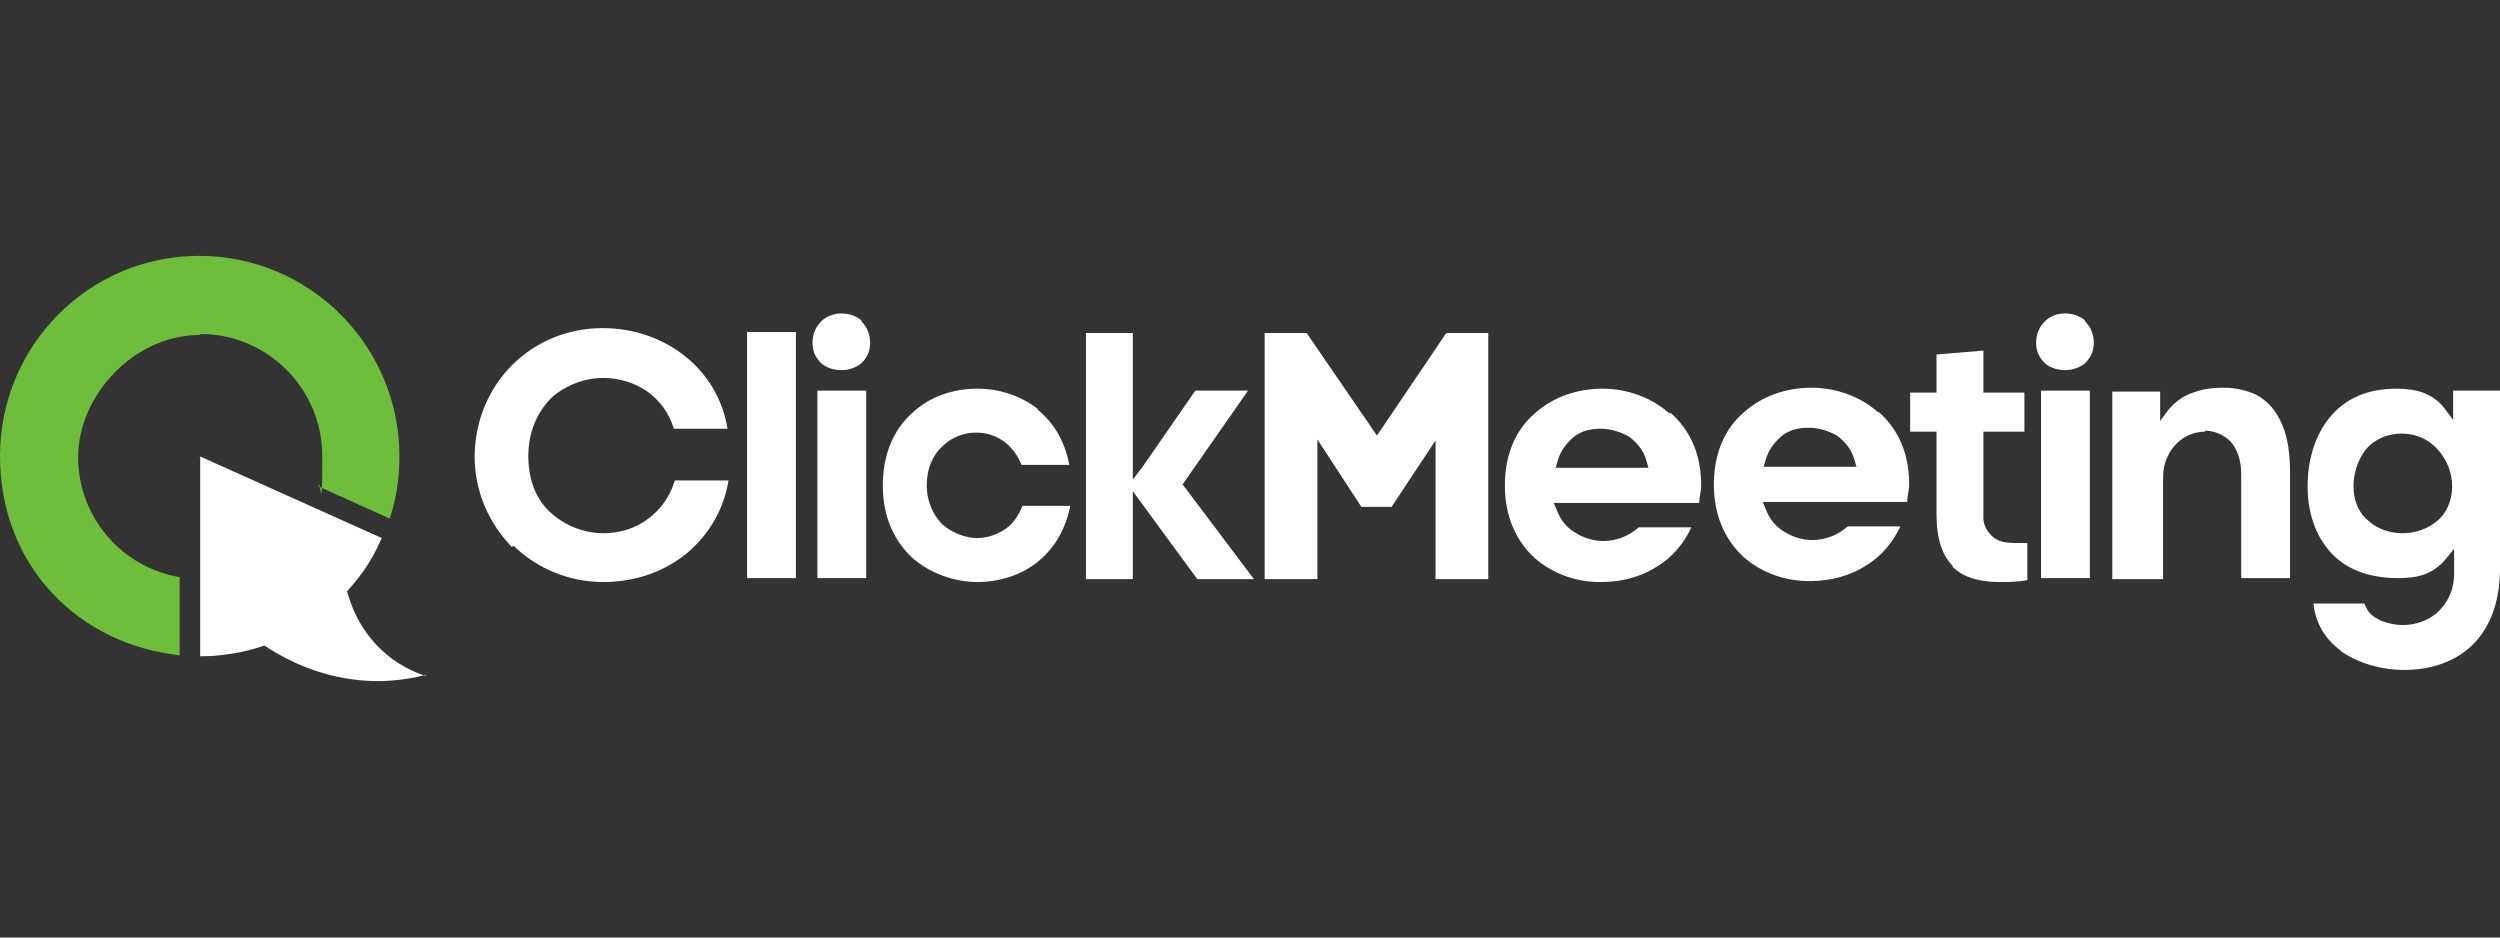
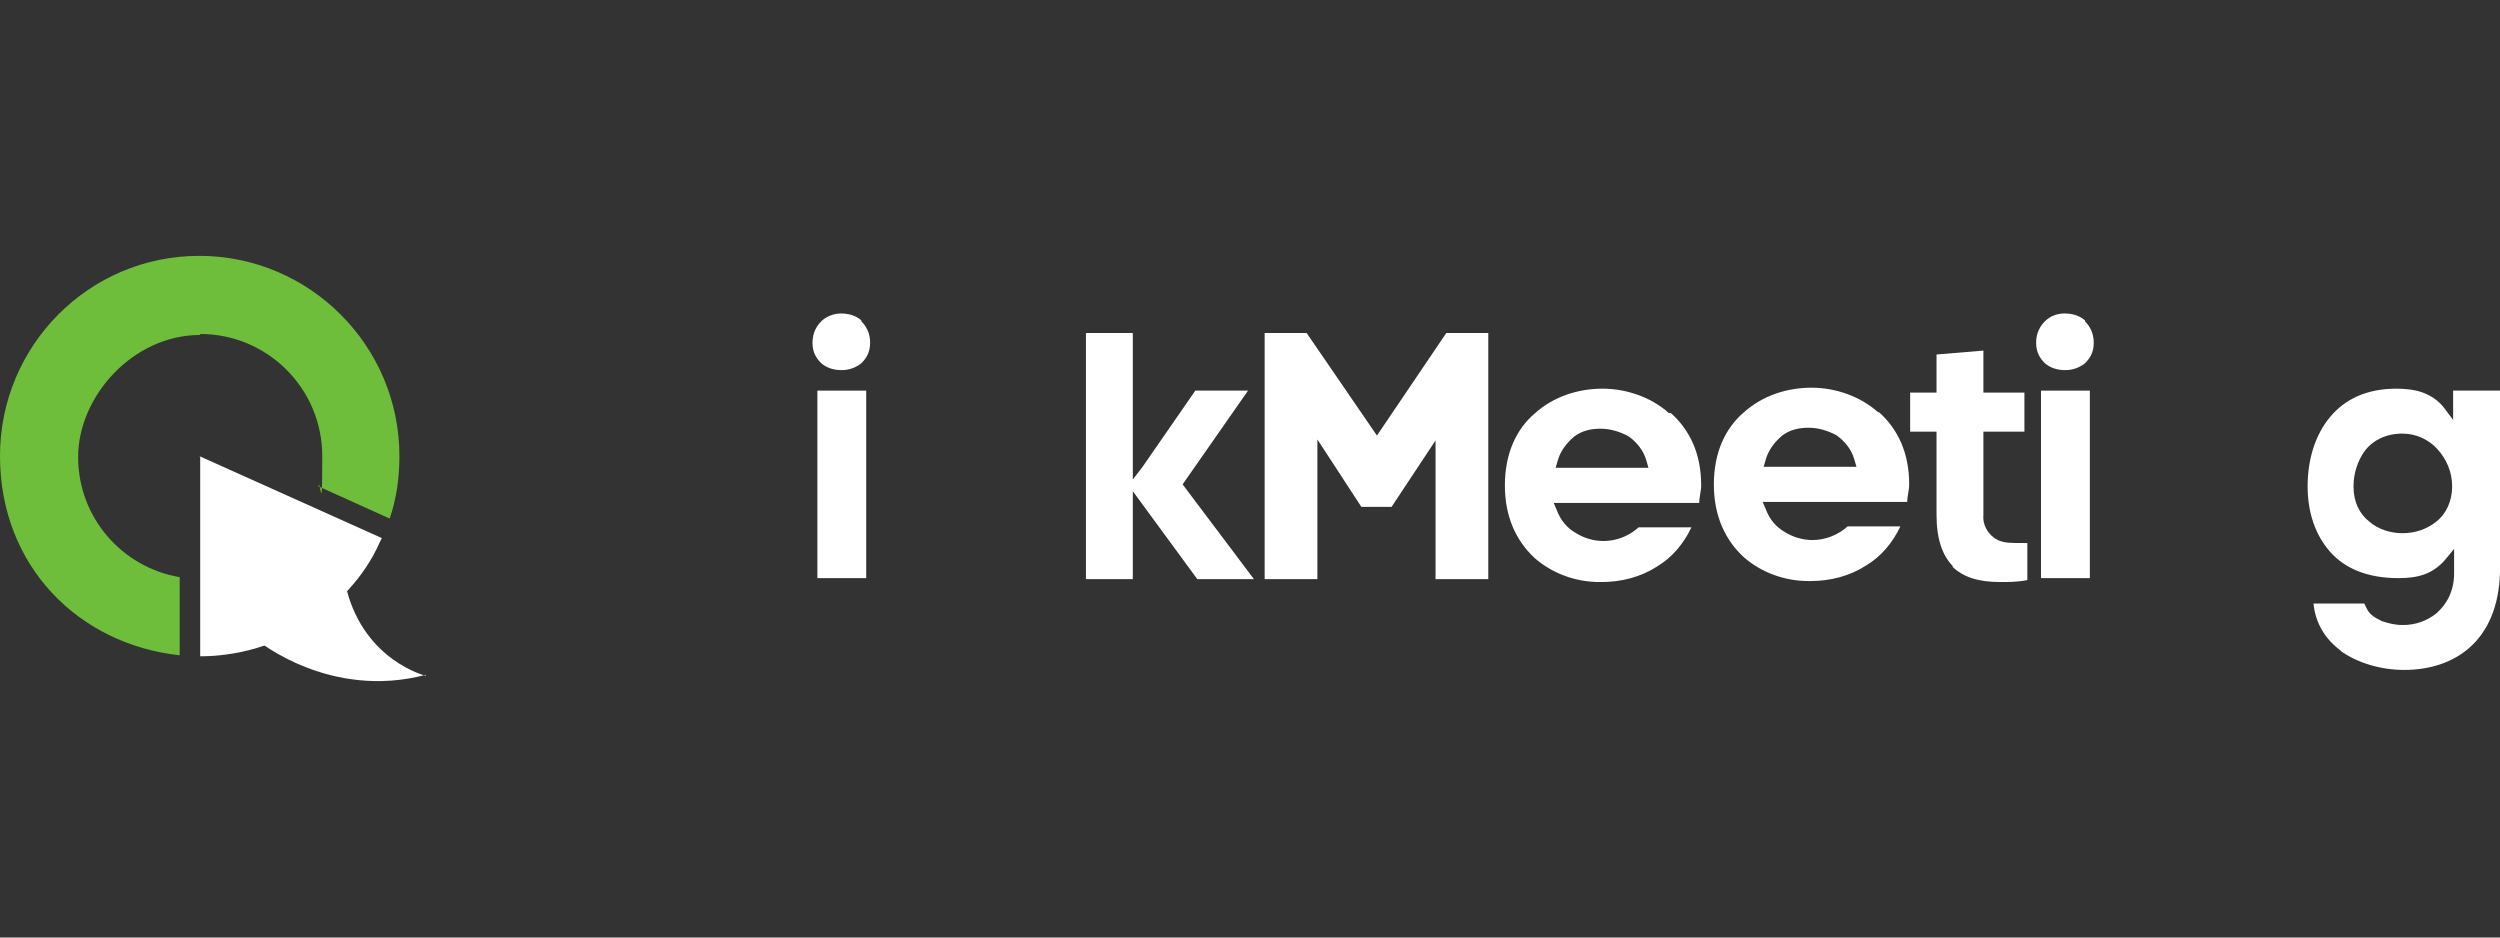
<svg xmlns="http://www.w3.org/2000/svg" id="logo" version="1.1" viewBox="0 0 256 96">
  <rect x="0" y="0" width="256" height="96" fill="#333333" stroke="none" />
  <defs>
    <style>
      .st0 {
        fill: #6ebe3b;
      }

      .st1 {
        fill: #fff;
      }
    </style>
  </defs>
  <g>
    <path class="st1" d="M43.6,69.2s-6.2-1.5-8.1-8.8l-1.7.5-5.1,2.9-2.3,1.8s7.4,6.1,17.2,3.5Z" />
    <path class="st1" d="M20.5,46.7v19s0,0,0,0v1.5s5.6.2,10.3-2.9c0,0,.7-.3,1.6-1,1.8-1.3,4.8-3.9,6.5-7.8.1-.2.2-.4.2-.4l-18.7-8.4Z" />
    <path class="st0" d="M20.5,34.2c6.9,0,12.5,5.6,12.5,12.5s-.2,2.1-.4,3.1l7.3,3.3c.7-2,1-4.2,1-6.4,0-11.3-9.2-20.5-20.5-20.5S0,35.4,0,46.7s8.1,19.3,18.4,20.4v-8c-5.9-1-10.4-6.1-10.4-12.3s5.6-12.5,12.5-12.5Z" />
  </g>
  <g>
-     <path class="st1" d="M52.6,55.9c2.4,2.3,5.6,3.7,9.2,3.7,3.3,0,6.3-1.1,8.6-3,2.1-1.8,3.7-4.3,4.2-7.4h-5.5c-.5,1.7-1.5,3-2.7,3.9-1.3,1-2.9,1.5-4.6,1.5h0c-1.9,0-3.8-.7-5.3-2-1.5-1.3-2.4-3.3-2.4-5.9,0-2.6,1-4.6,2.4-6,1.5-1.3,3.4-2,5.3-2h0c1.6,0,3.2.5,4.5,1.4,1.2.9,2.2,2.1,2.7,3.8h5.5c-.5-3-2-5.5-4.2-7.3-2.3-1.9-5.3-3-8.6-3-7.2,0-13,5.6-13.1,13.1,0,3.7,1.5,6.9,3.8,9.3Z" />
-     <rect class="st1" x="76.5" y="34" width="5" height="25.2" />
    <g>
      <path class="st1" d="M88.2,32.8c-.6-.5-1.3-.7-2.1-.7h0c-.7,0-1.5.3-2,.8-.5.5-.9,1.2-.9,2.2,0,1,.4,1.6.9,2.1.6.5,1.3.7,2.1.7h0c.8,0,1.5-.3,2-.7.5-.5.9-1.1.9-2.1,0-1-.4-1.7-.9-2.2Z" />
      <rect class="st1" x="83.7" y="40" width="5" height="19.2" />
    </g>
-     <path class="st1" d="M106.3,41.9c-1.8-1.4-4-2.1-6.2-2.1-2.5,0-4.9.8-6.7,2.5-1.8,1.6-3,4.1-3,7.4,0,3.3,1.2,5.7,3,7.4,1.8,1.6,4.3,2.5,6.7,2.5,2.2,0,4.5-.7,6.2-2.1,1.6-1.3,2.8-3.2,3.3-5.7h-4.9c-.4,1-1,1.9-1.8,2.4-.9.6-1.9.9-2.9.9s-2.5-.5-3.5-1.4c-.9-.9-1.6-2.3-1.6-4,0-1.7.6-3.1,1.6-4,.9-.9,2.2-1.4,3.4-1.4s2,.3,2.9.9c.8.6,1.4,1.4,1.8,2.4h4.9c-.5-2.6-1.7-4.4-3.3-5.7Z" />
    <polygon class="st1" points="128.4 59.3 121.1 49.6 127.8 40 122.4 40 117 47.8 116 49.1 116 47.5 116 46.8 116 34.1 111.2 34.1 111.2 59.3 116 59.3 116 52.4 116 50.3 122.6 59.3 128.4 59.3" />
    <polygon class="st1" points="152.4 59.3 152.4 34.1 148.1 34.1 141 44.6 133.8 34.1 129.5 34.1 129.5 59.3 134.9 59.3 134.9 45 139.4 51.9 142.5 51.9 147 45.1 147 59.3 152.4 59.3" />
    <path class="st1" d="M170.9,42.3c-1.8-1.6-4.3-2.5-6.8-2.5h0c-2.5,0-5,.8-6.9,2.5-1.9,1.6-3.1,4.1-3.1,7.4,0,3.3,1.2,5.7,3,7.4,1.8,1.6,4.2,2.5,6.7,2.5h0,.2c2,0,4-.5,5.7-1.6,1.5-.9,2.7-2.3,3.5-4h-5.4c-1,.9-2.3,1.4-3.6,1.4h0c-1,0-2-.3-2.8-.8-.9-.5-1.6-1.3-2-2.4l-.3-.7h14.9c0-.6.2-1.2.2-1.8,0-3.3-1.2-5.7-3.1-7.4ZM159.3,47.9l.2-.7c.3-1.1,1-1.9,1.7-2.5.8-.6,1.7-.8,2.7-.8,1,0,2,.3,2.9.8.8.6,1.5,1.4,1.8,2.5l.2.7h-9.5Z" />
    <path class="st1" d="M192.3,42.2c-1.8-1.6-4.3-2.5-6.8-2.5h0c-2.5,0-5,.8-6.9,2.5-1.9,1.6-3.1,4.1-3.1,7.4,0,3.3,1.2,5.7,3,7.4,1.8,1.6,4.2,2.5,6.7,2.5h0,.2c2,0,4-.5,5.7-1.6,1.5-.9,2.7-2.3,3.5-4h-5.4c-1,.9-2.3,1.4-3.6,1.4h0c-1,0-2-.3-2.8-.8-.9-.5-1.6-1.3-2-2.4l-.3-.7h14.8c0-.6.2-1.2.2-1.8,0-3.3-1.2-5.7-3.1-7.4ZM180.6,47.8l.2-.7c.3-1.1,1-1.9,1.7-2.5.8-.6,1.7-.8,2.7-.8,1,0,2,.3,2.9.8.8.6,1.5,1.4,1.8,2.5l.2.7h-9.5Z" />
    <path class="st1" d="M199.9,58c1.1,1.1,2.7,1.6,4.9,1.6h.1s0,0,0,0c.8,0,1.7,0,2.7-.2v-3.8c-.5,0-.9,0-1.3,0-.8,0-1.6-.1-2.2-.6-.6-.5-1.1-1.3-1-2.3v-8.5h4.2v-4h-4.2v-4.3l-4.8.4v3.9h-2.7v4h2.7v8.5c0,2.5.6,4.2,1.7,5.3Z" />
    <g>
      <rect class="st1" x="209" y="40" width="5" height="19.2" />
      <path class="st1" d="M213.5,32.8c-.6-.5-1.3-.7-2.1-.7h0c-.8,0-1.5.3-2,.8-.5.5-.9,1.2-.9,2.2,0,1,.4,1.6.9,2.1.6.5,1.3.7,2.1.7h0c.8,0,1.5-.3,2-.7.5-.5.9-1.1.9-2.1,0-1-.4-1.7-.9-2.2Z" />
    </g>
-     <path class="st1" d="M225.8,44.1c.9,0,1.9.4,2.6,1.1.7.8,1.1,1.9,1.1,3.4v10.6h5v-10.8c0-1.8-.2-3.5-.8-4.9-.6-1.4-1.4-2.4-2.7-3.1-.9-.4-2-.7-3.3-.7-1,0-2.1.1-3.1.5-1,.3-1.8.9-2.5,1.7l-.9,1.2v-3h-4.9v19.2h5.2v-10.5c0-1.4.6-2.6,1.4-3.4.8-.8,1.9-1.2,2.9-1.2Z" />
    <path class="st1" d="M239.6,66.6c1.8,1.3,4.2,2,6.6,2,2.5,0,4.9-.7,6.7-2.3,1.8-1.6,3-4.1,3.1-7.7v-18.6h-4.8v3l-.9-1.2c-.6-.8-1.4-1.3-2.2-1.6-.8-.3-1.8-.4-2.7-.4h0c-3.1,0-5.3,1.1-6.8,2.9-1.5,1.8-2.3,4.3-2.3,7.1,0,2.7.8,5,2.3,6.7,1.5,1.7,3.8,2.7,7,2.7,1,0,1.9-.1,2.7-.4.8-.3,1.5-.8,2.1-1.5l.9-1.1v2.5h0c0,1.9-.8,3.2-1.8,4.1-1,.8-2.2,1.2-3.4,1.2h-.1c-.8,0-1.5-.2-2.1-.4-.6-.3-1.2-.6-1.5-1.2-.1-.2-.2-.4-.3-.6h-5.2c.2,2,1.2,3.7,2.9,4.9ZM249.5,53.4c-1,.8-2.2,1.2-3.5,1.2h0c-1.2,0-2.5-.4-3.4-1.2-1-.8-1.6-2-1.6-3.6h0s0,0,0,0c0-1.3.4-2.6,1.2-3.7.8-1,2.1-1.7,3.8-1.7,1.4,0,2.7.6,3.6,1.6.9,1,1.5,2.3,1.5,3.8,0,1.5-.6,2.8-1.6,3.6Z" />
  </g>
</svg>